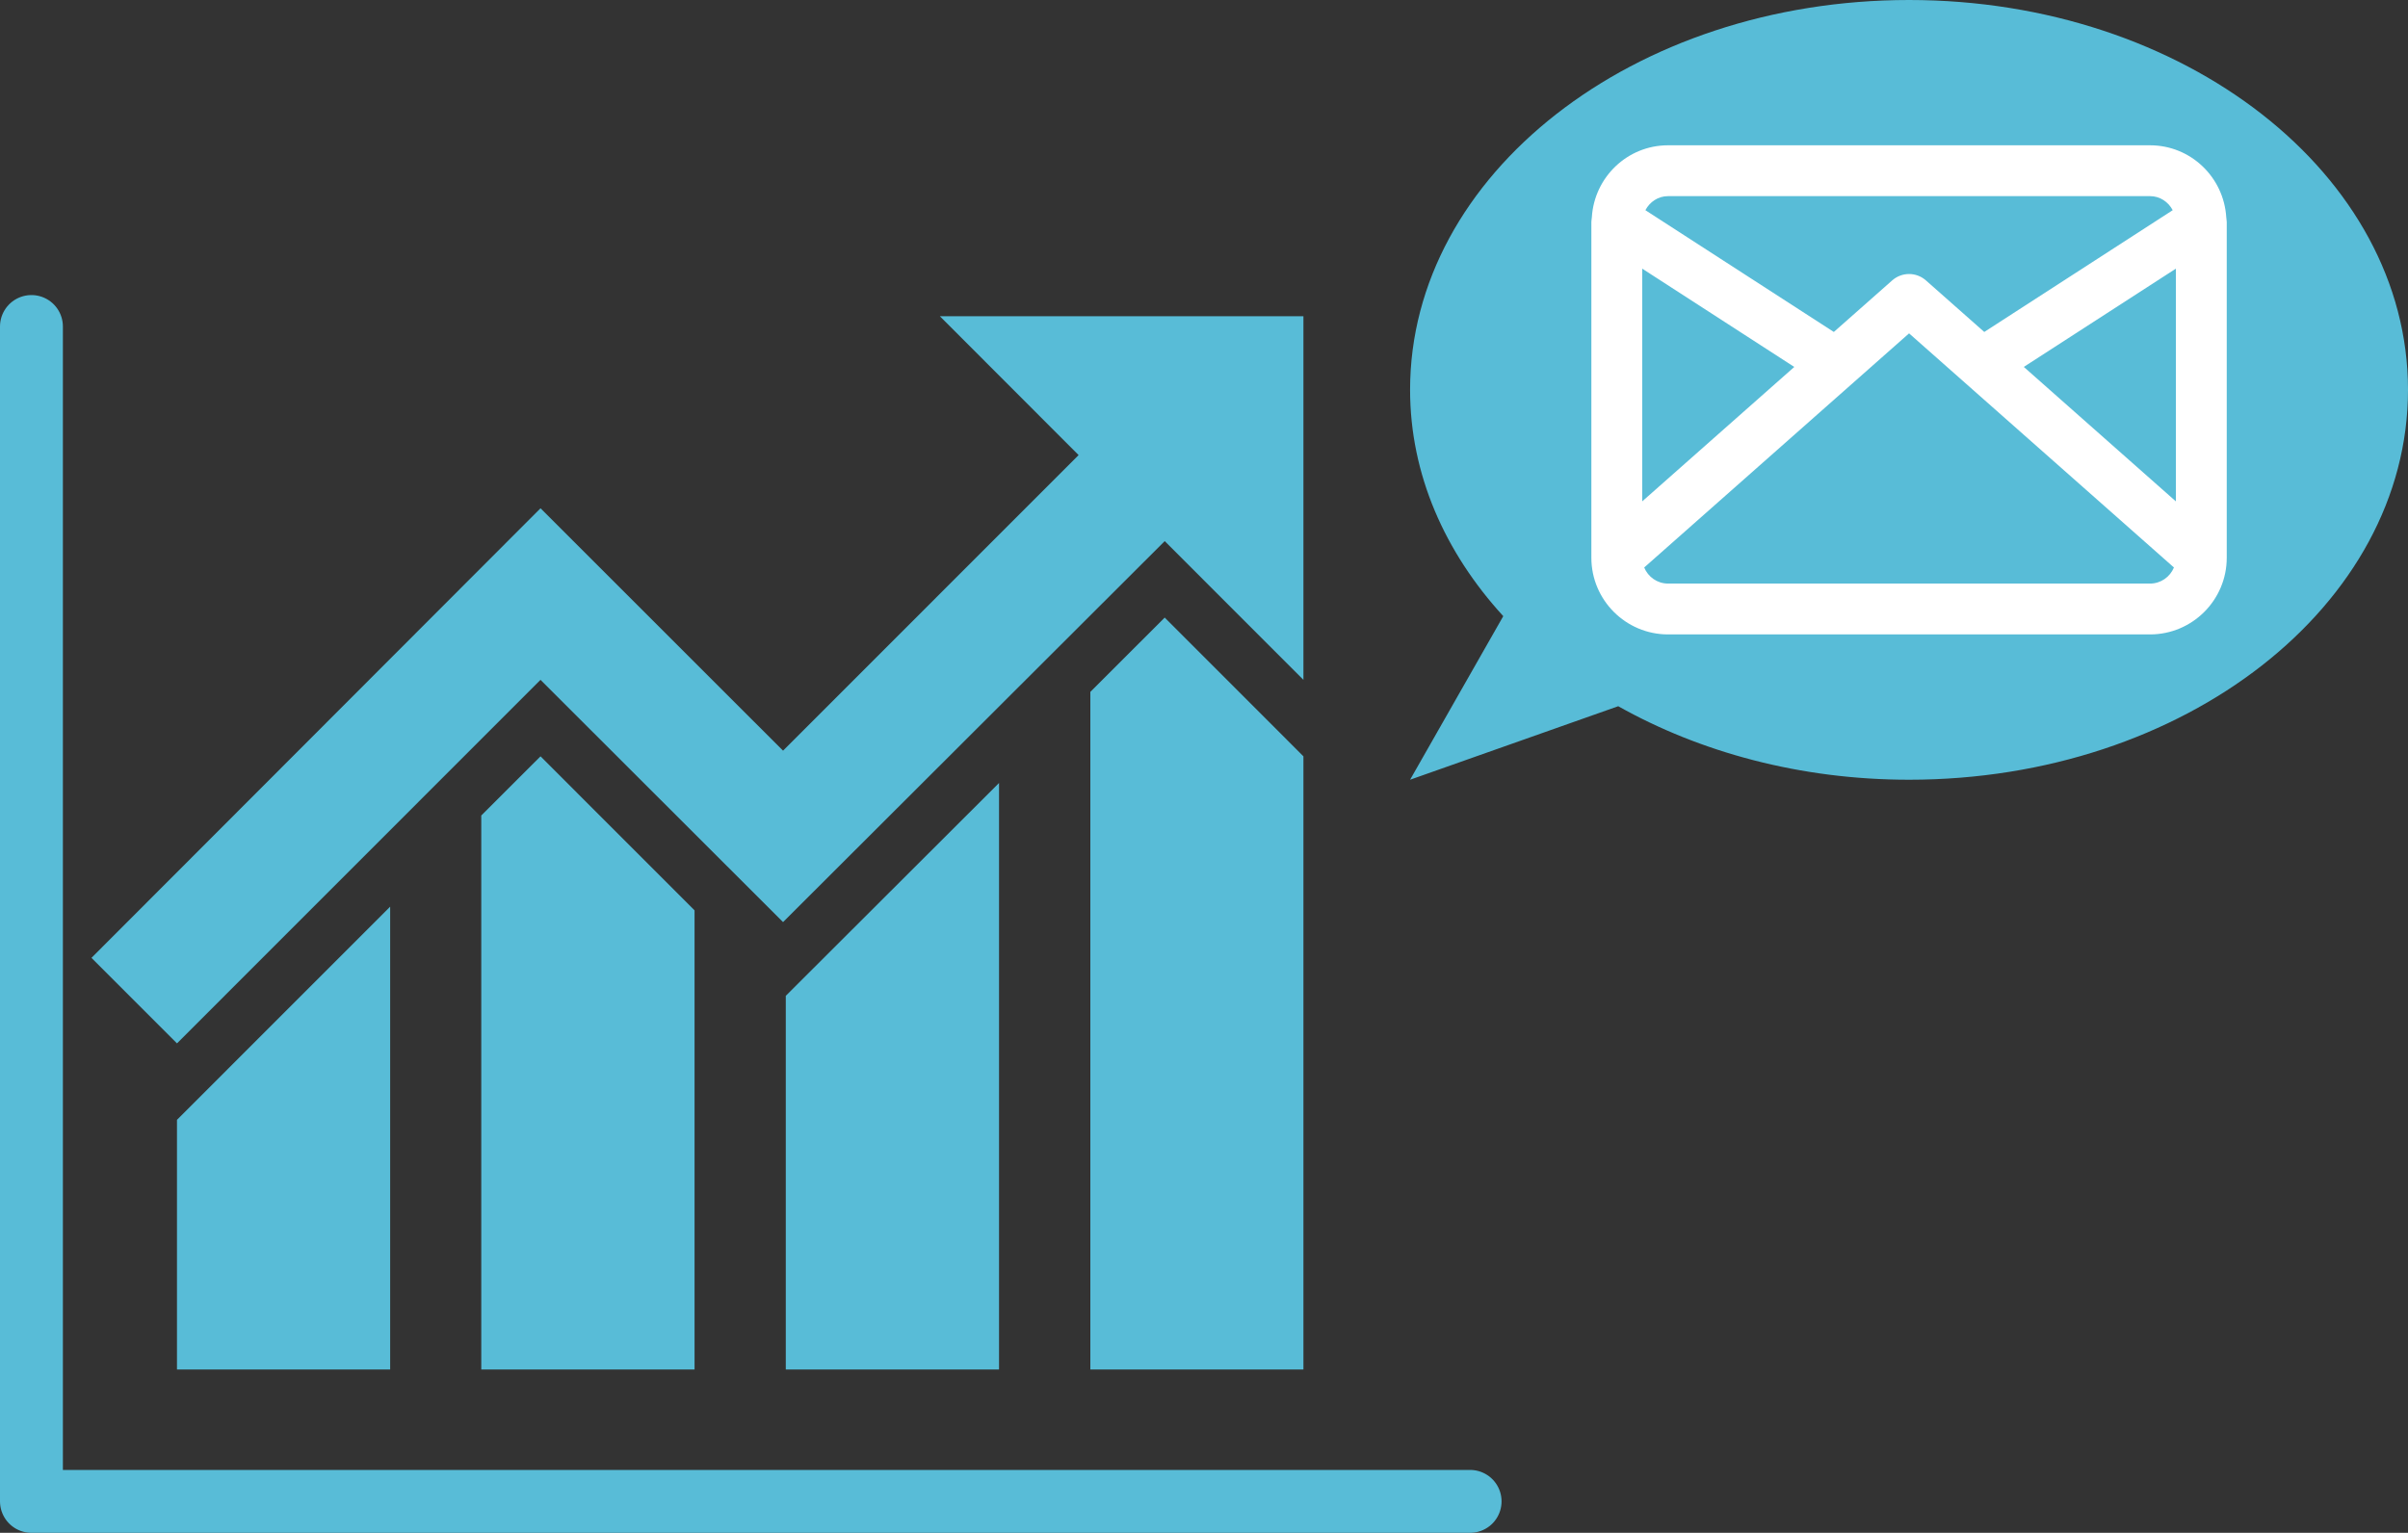
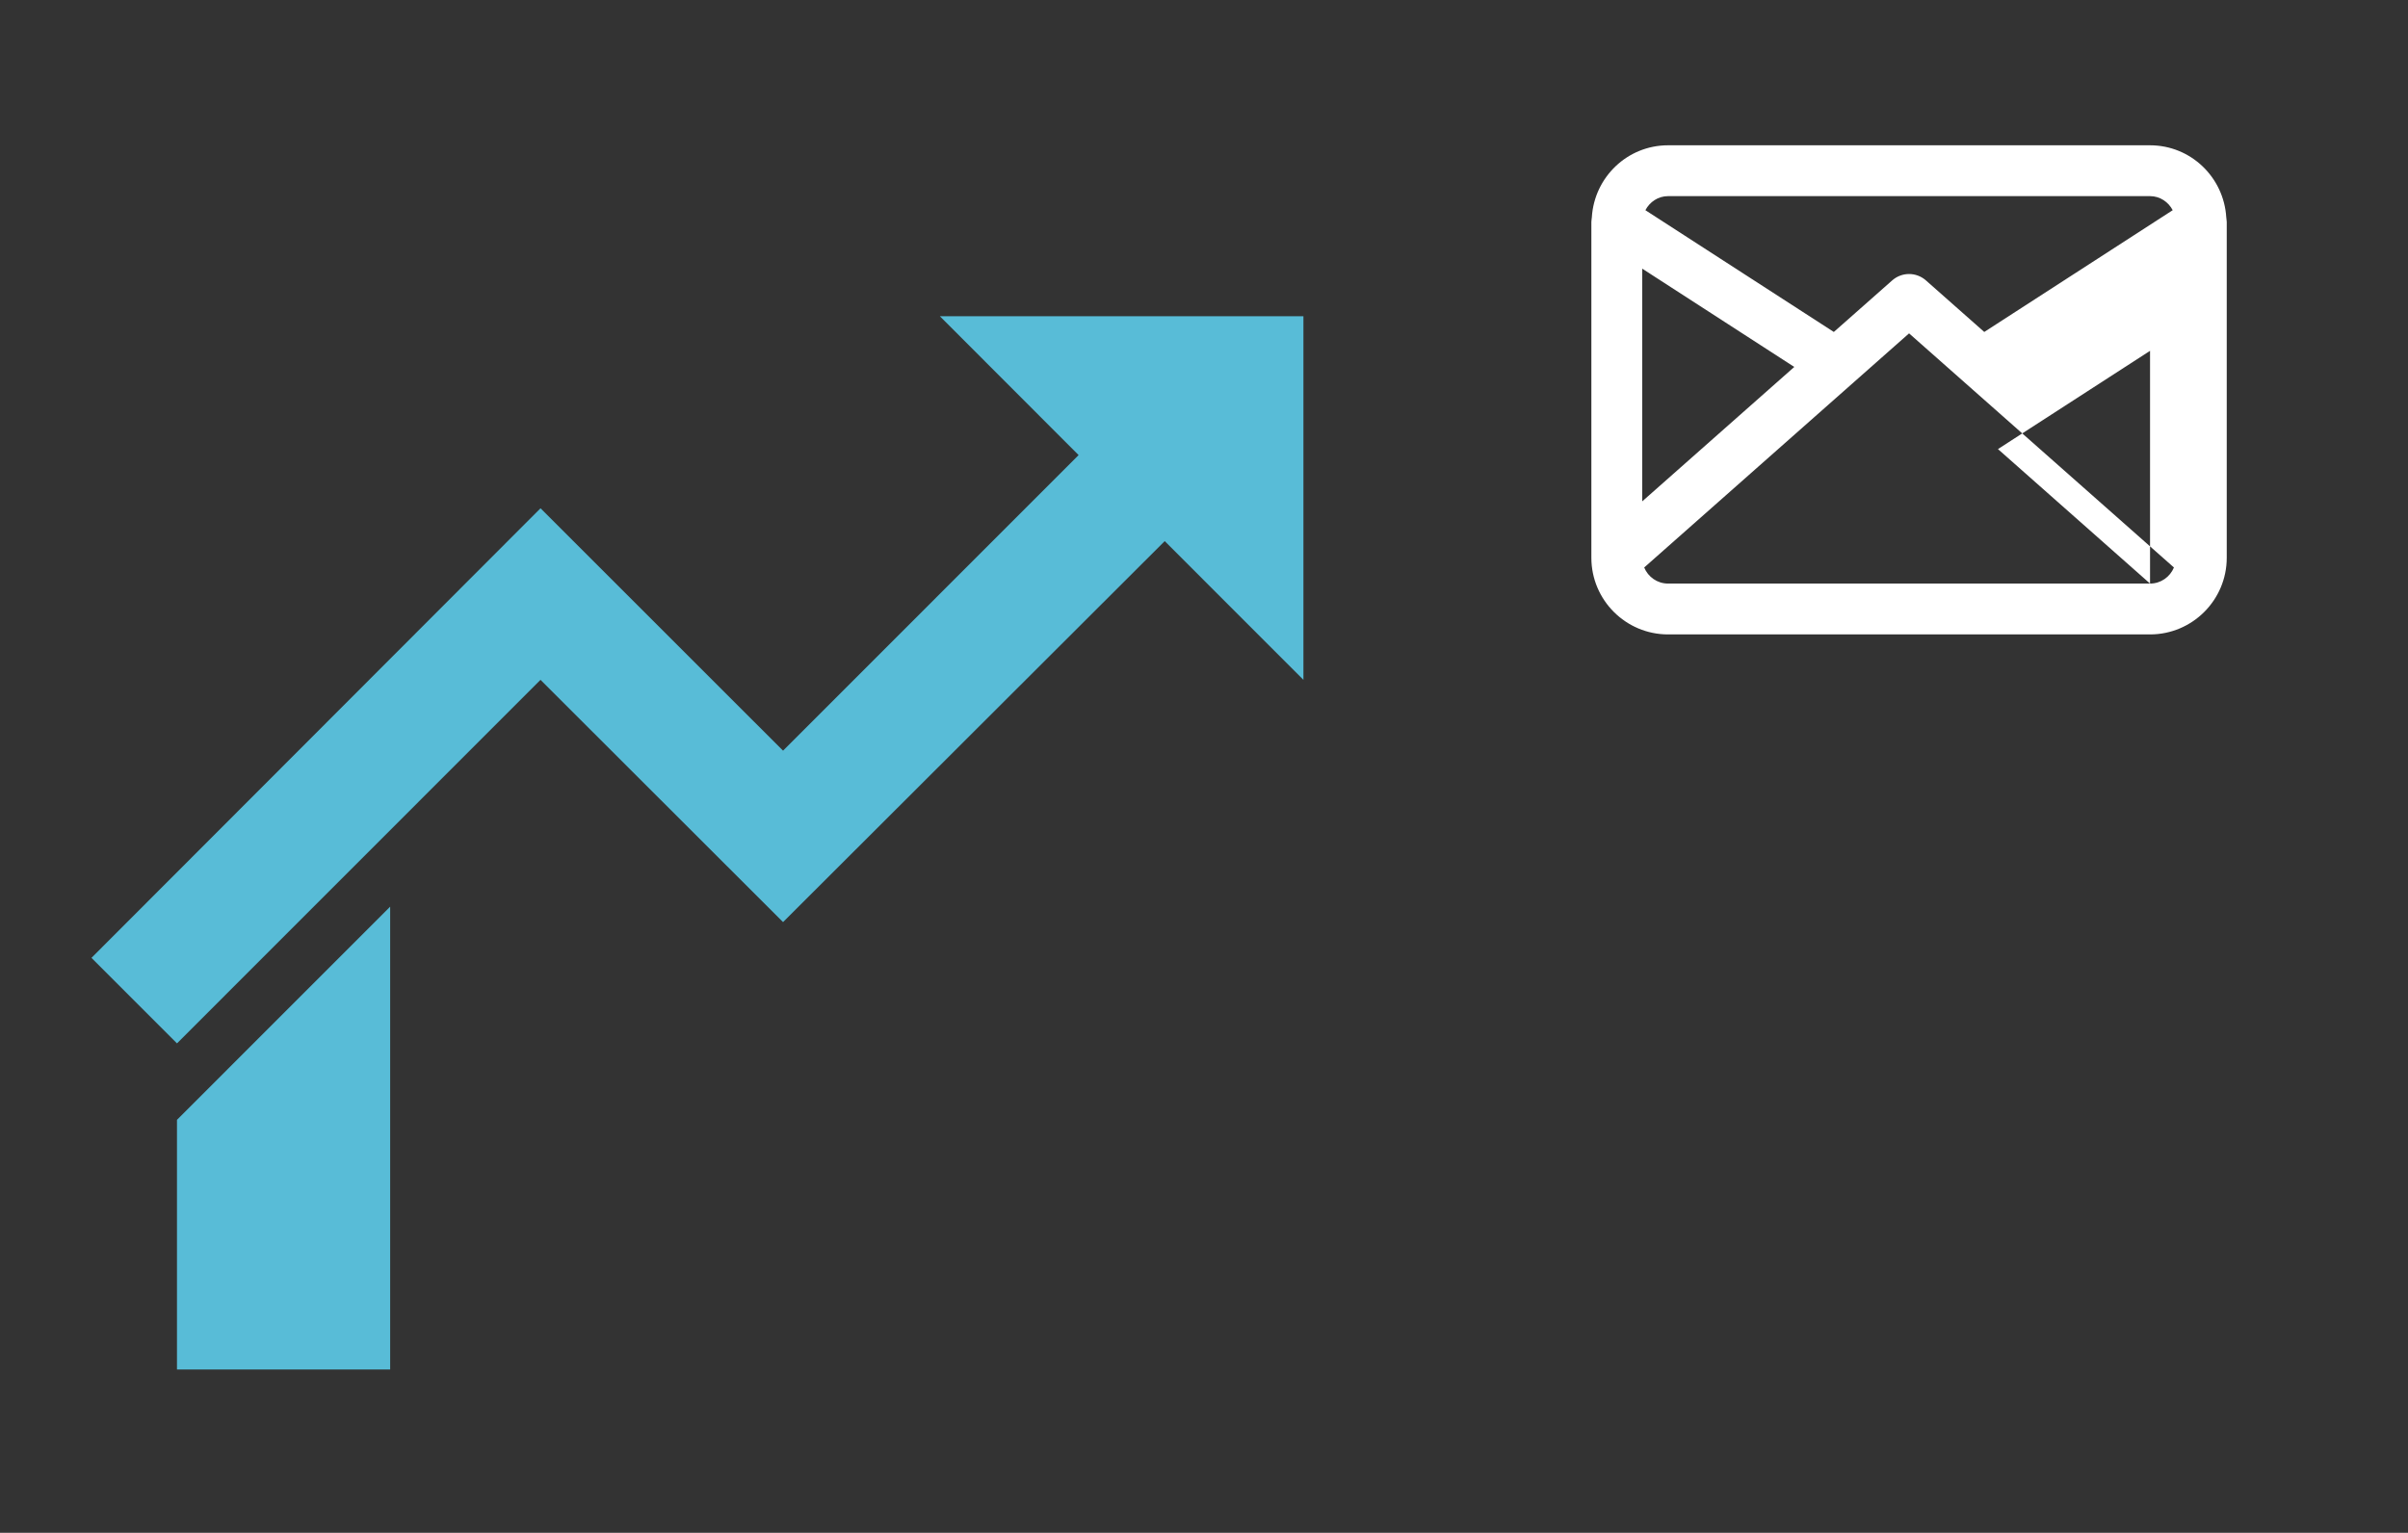
<svg xmlns="http://www.w3.org/2000/svg" version="1.1" x="0px" y="0px" width="101.323px" height="64.514px" viewBox="0 0 101.323 64.514">
  <rect x="0" y="0" width="101.323" height="64.514" fill="#333333" stroke="none" />
  <g id="レイヤー_1" display="none">
    <rect x="-89.99" y="-134.716" display="inline" fill="#FFFF00" stroke="#000000" stroke-miterlimit="10" width="328" height="307" />
  </g>
  <g id="obj">
    <g>
-       <path fill="#58BCD7" d="M80.329,0C68.733,0,59.333,7.346,59.333,16.408c0,3.556,1.463,6.838,3.921,9.525l-3.921,6.885l8.758-3.094    c3.448,1.938,7.665,3.094,12.238,3.094c11.595,0,20.994-7.347,20.994-16.41C101.323,7.346,91.924,0,80.329,0z" />
-       <path fill="#FFFFFF" d="M93.68,9.179c-0.003-0.011-0.002-0.022-0.004-0.032c-0.103-1.688-1.494-3.032-3.207-3.032H70.188    c-1.713,0-3.104,1.344-3.207,3.032c-0.003,0.01-0.002,0.021-0.004,0.032c-0.003,0.055-0.016,0.107-0.016,0.162v14.135    c0,1.779,1.447,3.226,3.227,3.226h20.281c1.779,0,3.227-1.447,3.227-3.226V9.341C93.695,9.286,93.682,9.234,93.68,9.179z     M70.188,8.255h20.281c0.417,0,0.771,0.244,0.953,0.592l-7.929,5.125l-2.456-2.171c-0.406-0.357-1.011-0.357-1.417,0l-2.457,2.171    l-7.929-5.125C69.417,8.499,69.769,8.255,70.188,8.255z M69.101,11.307l6.398,4.137l-6.398,5.658V11.307z M90.469,24.562H70.188    c-0.455,0-0.842-0.281-1.004-0.677l11.145-9.854l11.145,9.854C91.311,24.281,90.923,24.562,90.469,24.562z M91.556,21.103    l-6.399-5.66l6.399-4.136V21.103z" />
-       <polyline fill="none" stroke="#58BCD7" stroke-width="2.646" stroke-linecap="round" stroke-linejoin="round" points="    1.323,13.742 1.323,63.191 61.859,63.191   " />
+       <path fill="#FFFFFF" d="M93.68,9.179c-0.003-0.011-0.002-0.022-0.004-0.032c-0.103-1.688-1.494-3.032-3.207-3.032H70.188    c-1.713,0-3.104,1.344-3.207,3.032c-0.003,0.01-0.002,0.021-0.004,0.032c-0.003,0.055-0.016,0.107-0.016,0.162v14.135    c0,1.779,1.447,3.226,3.227,3.226h20.281c1.779,0,3.227-1.447,3.227-3.226V9.341C93.695,9.286,93.682,9.234,93.68,9.179z     M70.188,8.255h20.281c0.417,0,0.771,0.244,0.953,0.592l-7.929,5.125l-2.456-2.171c-0.406-0.357-1.011-0.357-1.417,0l-2.457,2.171    l-7.929-5.125C69.417,8.499,69.769,8.255,70.188,8.255z M69.101,11.307l6.398,4.137l-6.398,5.658V11.307z M90.469,24.562H70.188    c-0.455,0-0.842-0.281-1.004-0.677l11.145-9.854l11.145,9.854C91.311,24.281,90.923,24.562,90.469,24.562z l-6.399-5.66l6.399-4.136V21.103z" />
      <g>
        <g>
          <polygon fill="#58BCD7" points="7.447,47.133 7.447,57.641 16.417,57.641 16.417,38.161     " />
-           <polygon fill="#58BCD7" points="49.008,25.993 45.879,29.121 45.879,57.641 54.845,57.641 54.845,31.833     " />
-           <polygon fill="#58BCD7" points="22.744,31.833 20.251,34.323 20.251,57.641 29.225,57.641 29.225,38.316     " />
-           <polygon fill="#58BCD7" points="33.064,41.913 33.064,57.641 42.037,57.641 42.037,32.955     " />
          <path fill="#58BCD7" d="M39.549,13.311l5.836,5.843L32.949,31.595L22.744,21.393L3.849,40.315l3.598,3.6l15.296-15.301      L32.949,38.81l16.06-16.035l5.836,5.839V13.311H39.549z" />
        </g>
      </g>
    </g>
  </g>
</svg>